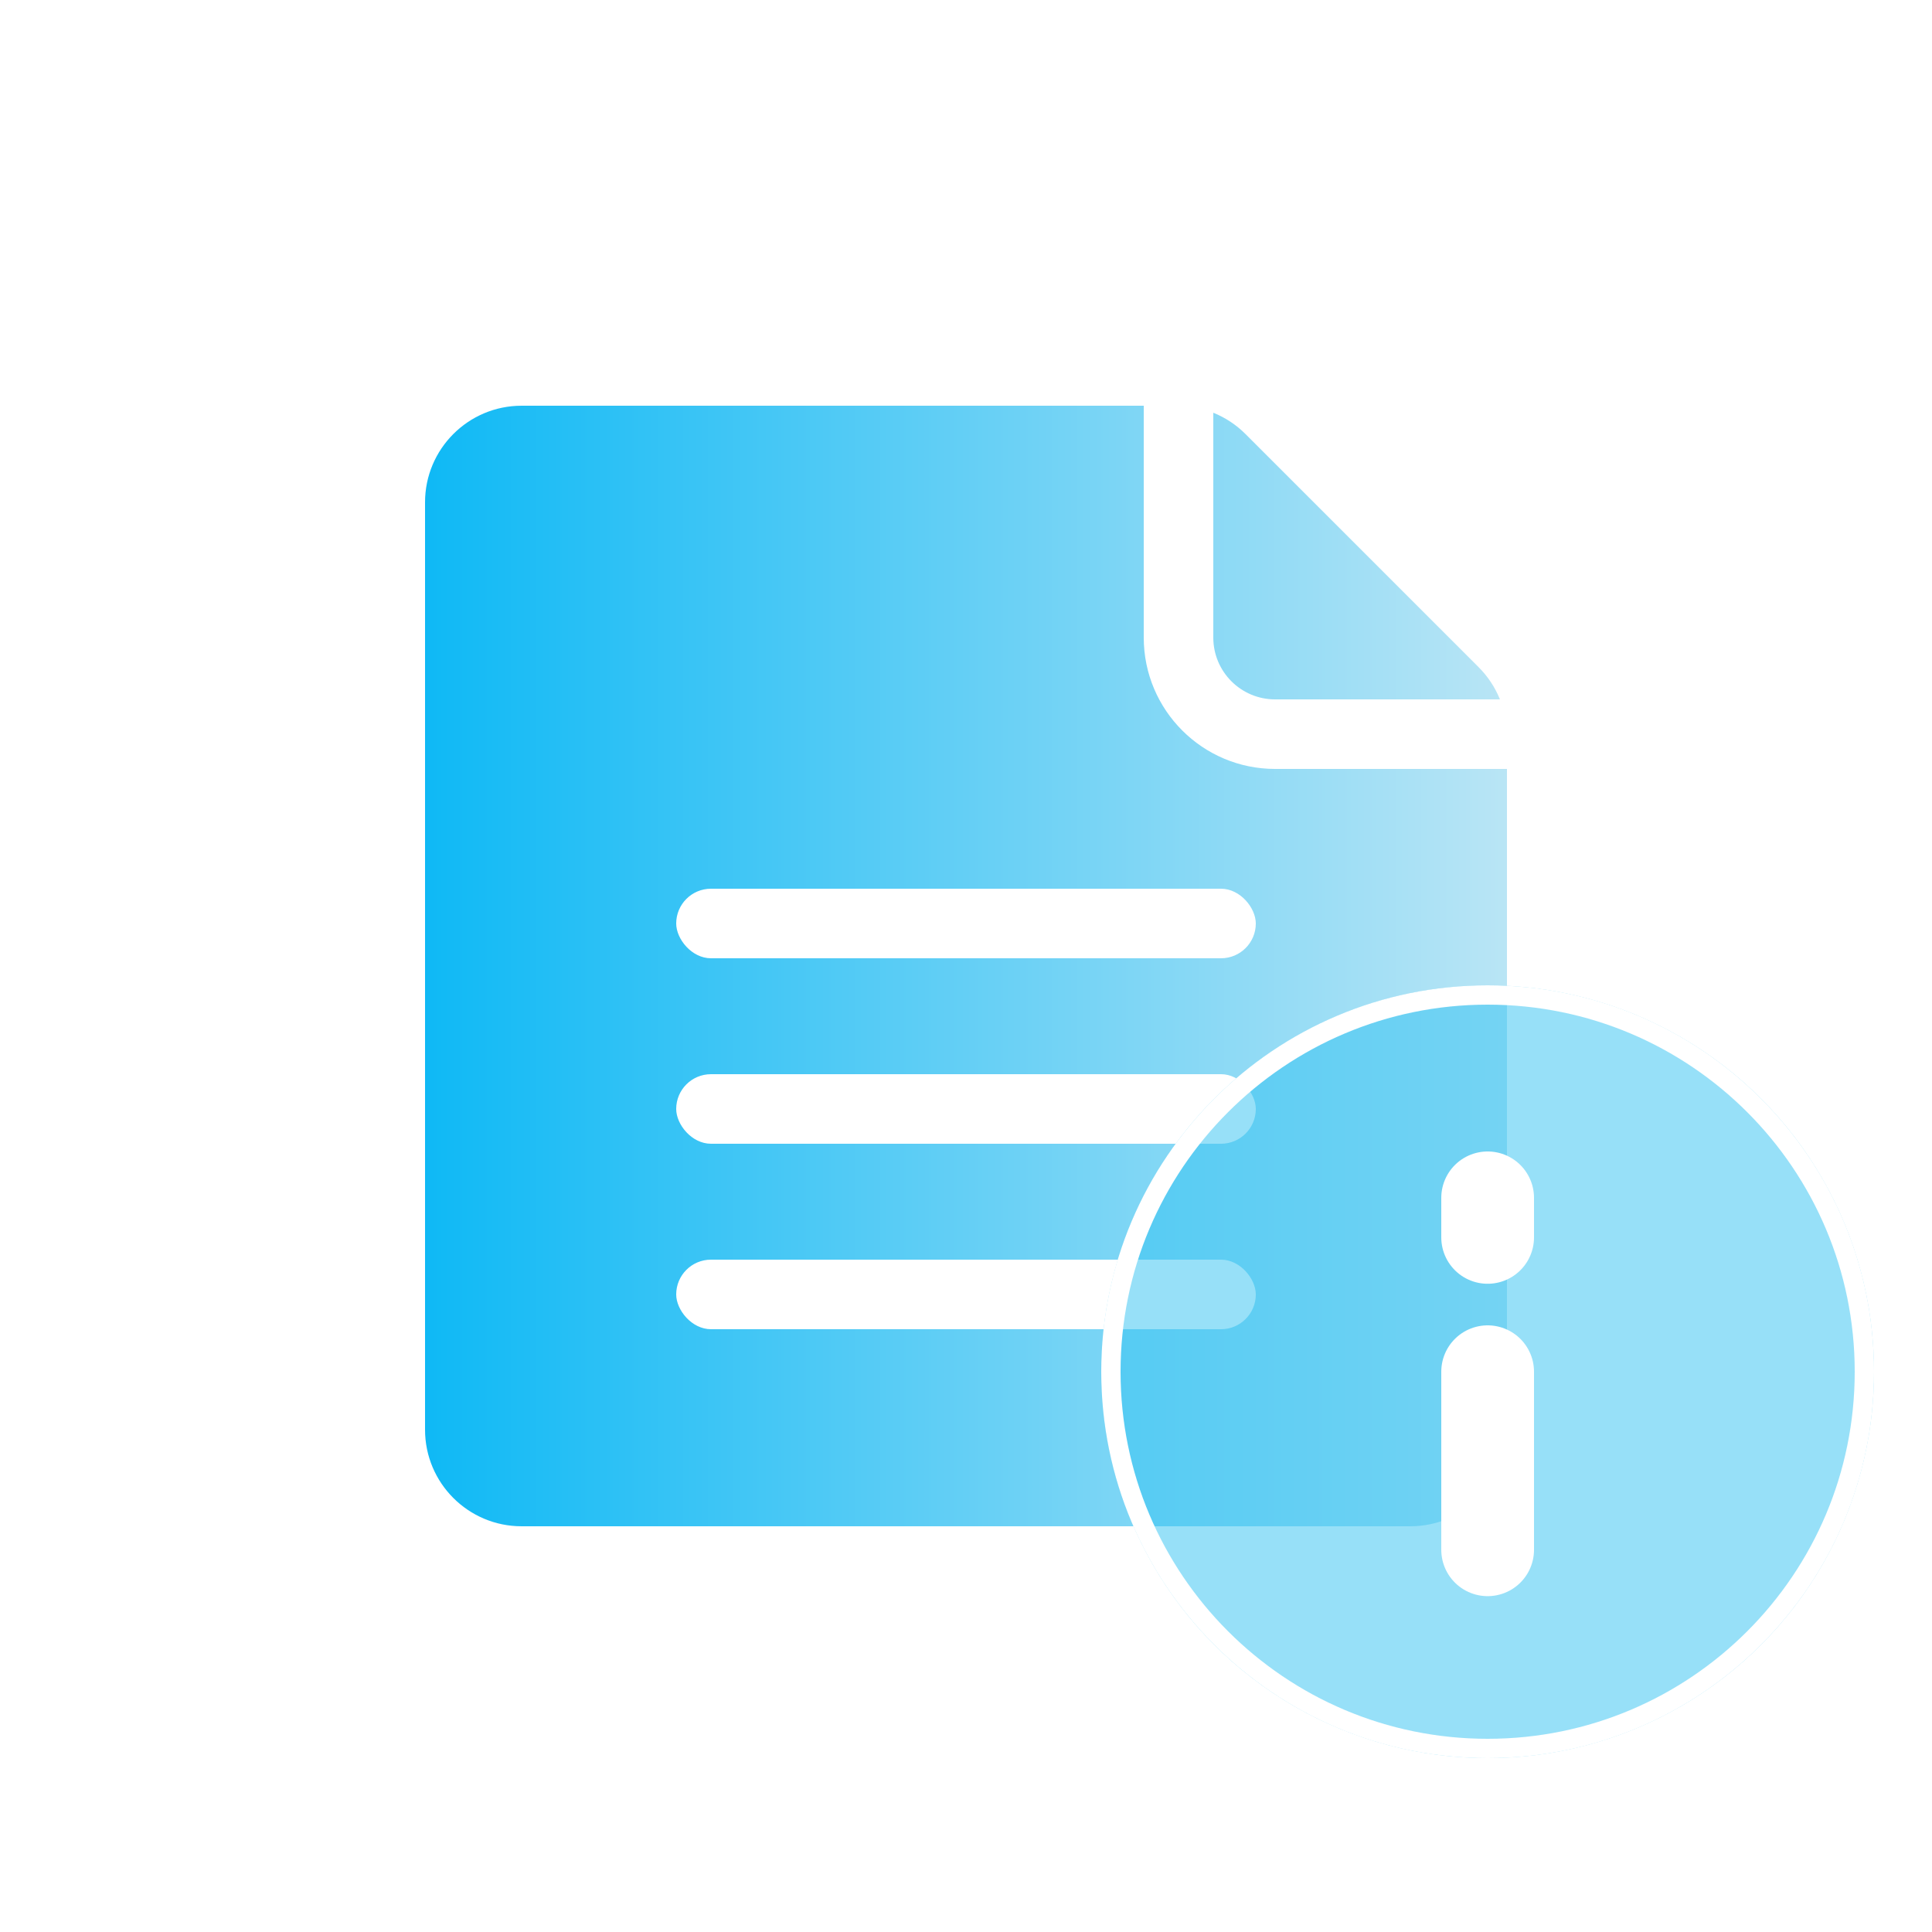
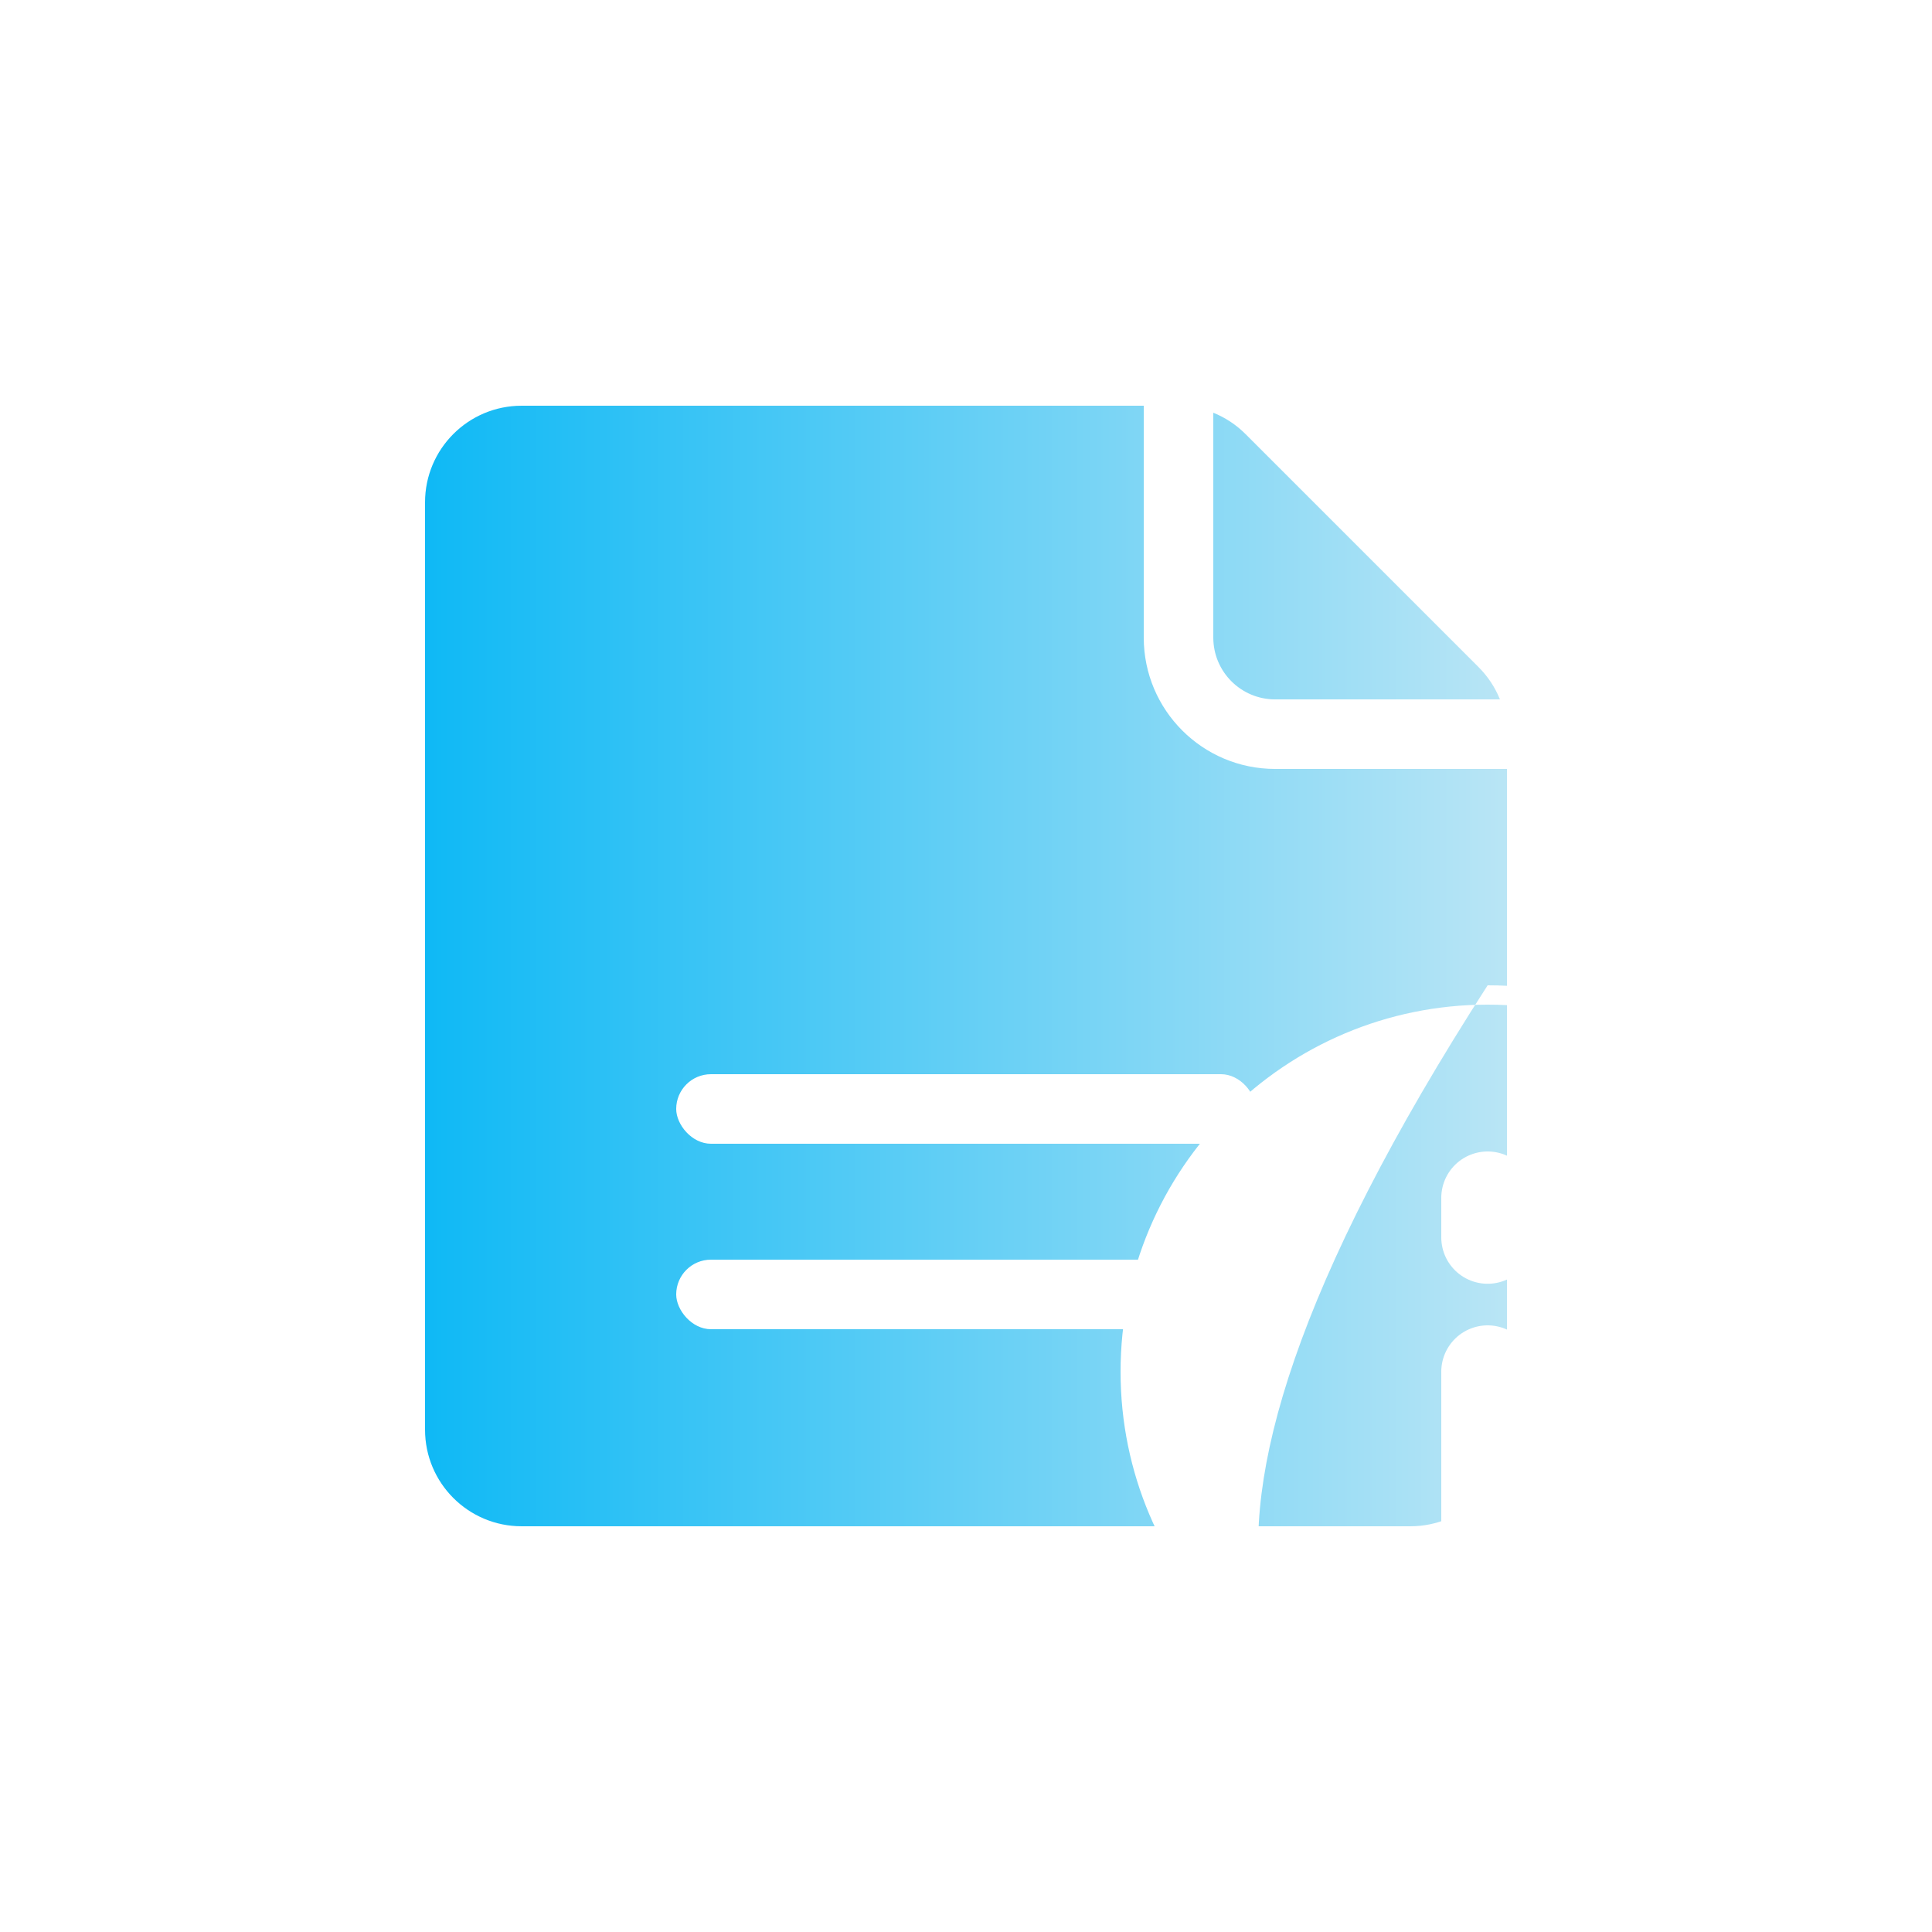
<svg xmlns="http://www.w3.org/2000/svg" width="80" height="80" viewBox="0 0 80 80" fill="none">
  <path fill="url(#linear_fill_106_67_0)" d="M51.572 17.972C50.822 17.221 49.804 16.8 48.743 16.8L21.6 16.8C19.391 16.8 17.6 18.591 17.6 20.8L17.6 59.2C17.6 61.409 19.391 63.2 21.6 63.2L58.4 63.2C60.609 63.2 62.4 61.409 62.4 59.2L62.4 30.457C62.4 29.396 61.979 28.379 61.228 27.628L51.572 17.972Z">
</path>
  <path fill="rgba(255, 255, 255, 1)" d="M50.24 16.8L50.24 26.4C50.24 27.814 51.386 28.96 52.8 28.96L62.4 28.96L62.4 31.84L52.8 31.84C49.796 31.84 47.36 29.404 47.36 26.4L47.36 16.8L50.24 16.8Z">
</path>
-   <rect x="28" y="36.8" width="24" height="2.88" rx="1.44" fill="#FFFFFF">
- </rect>
  <rect x="28" y="44.48" width="24" height="2.88" rx="1.44" fill="#FFFFFF">
</rect>
  <rect x="28" y="52.16" width="24" height="2.88" rx="1.44" fill="#FFFFFF">
</rect>
  <g filter="url(#filter_106_75)">
-     <circle cx="61.6" cy="56.8" r="16" fill="#30C2F2" fill-opacity="0.5">
- </circle>
-     <path fill-rule="evenodd" fill="rgba(255, 255, 255, 1)" d="M61.6 72.8C70.437 72.8 77.6 65.636 77.6 56.8C77.6 47.963 70.437 40.8 61.6 40.8C52.764 40.8 45.6 47.963 45.6 56.8C45.6 65.636 52.764 72.8 61.6 72.8ZM61.6 41.6C69.995 41.6 76.8 48.405 76.8 56.8C76.8 65.195 69.995 72 61.6 72C53.205 72 46.4 65.195 46.4 56.8C46.4 48.405 53.205 41.6 61.6 41.6Z">
+     <path fill-rule="evenodd" fill="rgba(255, 255, 255, 1)" d="M61.6 72.8C70.437 72.8 77.6 65.636 77.6 56.8C77.6 47.963 70.437 40.8 61.6 40.8C45.6 65.636 52.764 72.8 61.6 72.8ZM61.6 41.6C69.995 41.6 76.8 48.405 76.8 56.8C76.8 65.195 69.995 72 61.6 72C53.205 72 46.4 65.195 46.4 56.8C46.4 48.405 53.205 41.6 61.6 41.6Z">
</path>
  </g>
  <path stroke="rgba(255, 255, 255, 1)" stroke-width="3.84" stroke-linecap="round" d="M61.6 56.8L61.6 64.173">
</path>
  <path stroke="rgba(255, 255, 255, 1)" stroke-width="3.84" stroke-linecap="round" d="M61.6 49.6L61.6 51.238">
</path>
  <defs>
    <linearGradient id="linear_fill_106_67_0" x1="17.6" y1="40.8" x2="62.4" y2="40.8" gradientUnits="userSpaceOnUse">
      <stop offset="0" stop-color="#0FB9F5" />
      <stop offset="1" stop-color="#B9E5F5" />
    </linearGradient>
    <filter id="filter_106_75" x="45.6" y="40.8" width="32" height="32" filterUnits="userSpaceOnUse" color-interpolation-filters="sRGB">
      <feFlood flood-opacity="0" result="feFloodId_106_75" />
      <feGaussianBlur in="feFloodId_106_75" stdDeviation_bg="1.333" type="BackgroundImage" />
      <feComposite in2="SourceAlpha" operator="in" result="background_Blur_106_75" />
      <feBlend mode="normal" in="SourceGraphic" in2="background_Blur_106_75" result="shape_106_75" />
    </filter>
  </defs>
</svg>